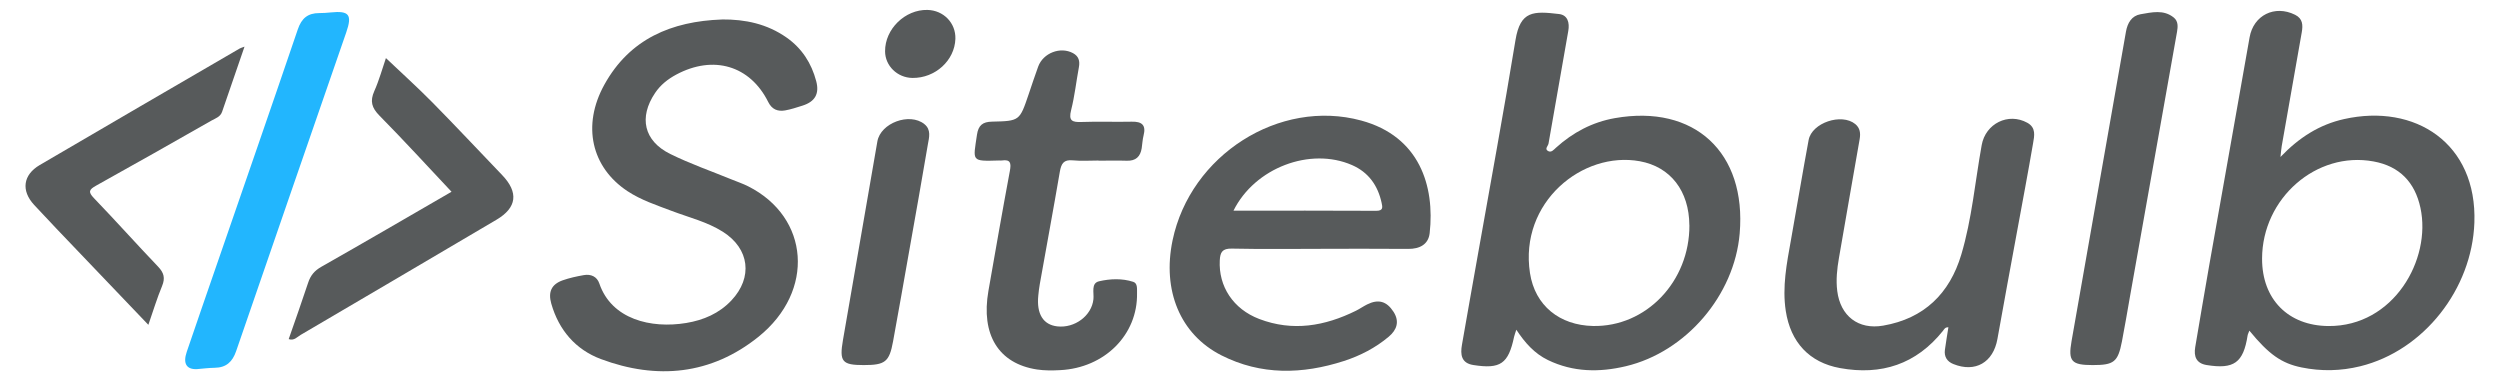
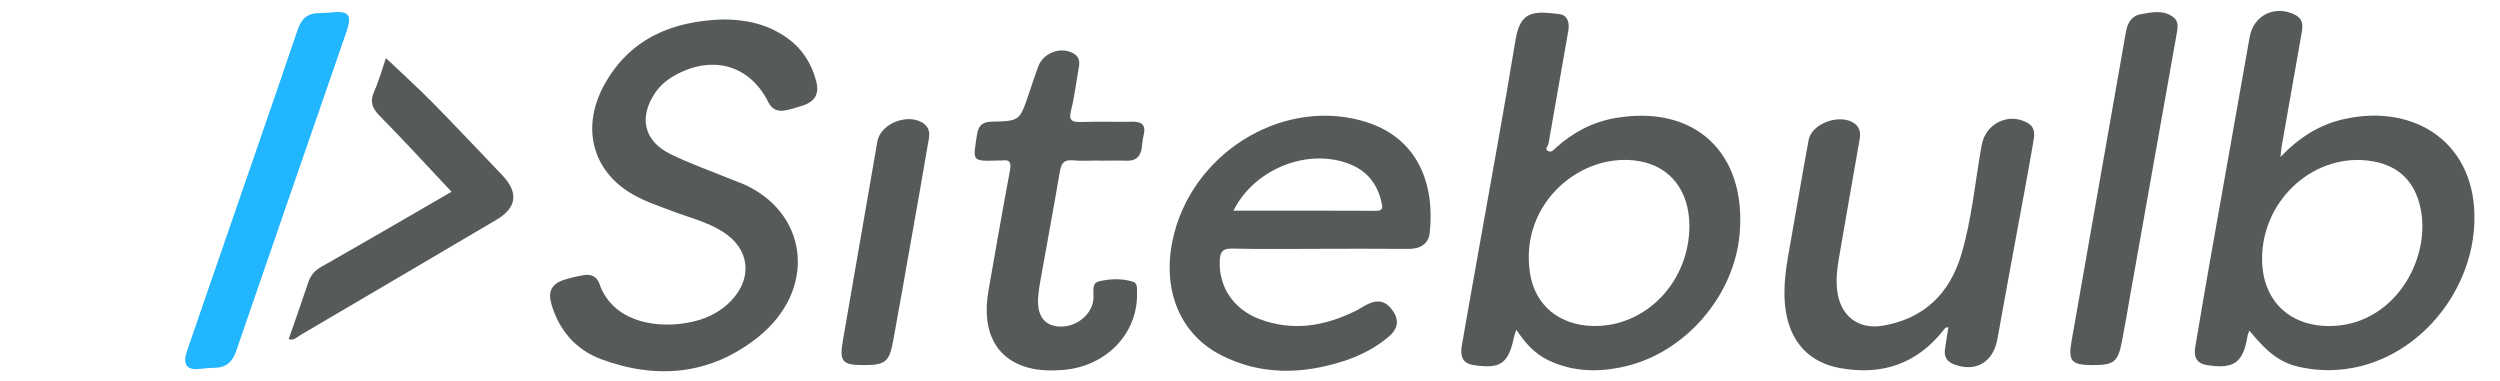
<svg xmlns="http://www.w3.org/2000/svg" id="Sitebulb" width="498.8" height="76.05" viewBox="0 0 498.8 76.05">
  <defs>
    <style>.cls-1{fill:#22b6fe;}.cls-1,.cls-2{stroke-width:0px;}.cls-2{fill:#575a5b;}</style>
  </defs>
  <path class="cls-2" d="M57.6,67.66c1.33-3.83,2.65-7.52,3.88-11.25.48-1.46,1.26-2.4,2.65-3.19,8.61-4.88,17.16-9.87,25.96-14.96-4.87-5.17-9.53-10.28-14.38-15.19-1.55-1.57-1.92-2.89-1.03-4.89.97-2.17,1.6-4.5,2.32-6.59,3.12,2.96,6.31,5.84,9.33,8.9,4.68,4.75,9.23,9.62,13.85,14.43,3.32,3.46,2.97,6.51-1.12,8.92-13.02,7.68-26.05,15.35-39.09,22.99-.68.4-1.28,1.2-2.37.83Z" />
  <path class="cls-1" d="M39.27,73.65c-2.07.08-2.8-1.13-2.01-3.45,2-5.89,4.05-11.77,6.08-17.66,5.37-15.56,10.78-31.11,16.08-46.69.75-2.21,2.01-3.24,4.27-3.24.77,0,1.54-.05,2.3-.13,3.67-.37,4.32.44,3.09,3.99-7.33,21.2-14.68,42.39-21.97,63.6-.74,2.14-1.99,3.28-4.27,3.31-1.19.02-2.38.17-3.57.27Z" />
-   <path class="cls-2" d="M48.78,9.32c-1.55,4.49-3.01,8.74-4.47,12.99-.35,1.02-1.32,1.3-2.12,1.75-7.65,4.35-15.3,8.7-23,12.97-1.39.77-1.68,1.23-.44,2.51,4.33,4.5,8.49,9.16,12.8,13.67,1.16,1.22,1.44,2.27.79,3.85-1.01,2.43-1.77,4.96-2.74,7.75-4.8-5.02-9.39-9.82-13.98-14.63-2.95-3.09-5.92-6.17-8.82-9.31-2.62-2.84-2.21-5.98,1.12-7.94,13.27-7.78,26.58-15.5,39.88-23.24.2-.12.43-.17.97-.38Z" />
  <path class="cls-2" d="M448.79,65.98c-.19.51-.32.73-.35.97-.85,5.42-2.71,6.77-8.18,5.88-2.07-.34-2.58-1.71-2.27-3.57.93-5.47,1.85-10.95,2.81-16.41,2.67-15.13,5.38-30.26,8.04-45.4.77-4.4,5-6.53,9.08-4.5,1.54.77,1.58,2.05,1.33,3.49-1.34,7.57-2.68,15.14-4,22.71-.1.56-.13,1.14-.25,2.17,3.73-3.91,7.8-6.47,12.68-7.56,14.18-3.18,26.58,4.83,26.01,20.67-.47,13.21-10.07,25.53-22.78,28.65-3.88.95-7.79,1.03-11.7.23-4.01-.82-6.52-2.6-10.4-7.32ZM451.33,51.61c-.02,8.09,5.21,13.38,13.24,13.44,12.99.1,20.58-13.25,18.36-23.57-1.1-5.11-4.16-8.32-9.36-9.27-11.4-2.1-22.22,7.35-22.24,19.4Z" />
  <path class="cls-2" d="M302.54,65.78c-.2.63-.36,1.02-.45,1.42-1.14,5.38-2.71,6.48-8.13,5.63-2.44-.38-2.61-2.12-2.27-4.05,1.05-6.06,2.14-12.11,3.21-18.16,2.51-14.21,5.14-28.39,7.47-42.63.96-5.85,3.57-5.8,8.7-5.19,1.71.21,2.13,1.72,1.83,3.39-1.33,7.48-2.63,14.97-3.94,22.45-.09.51-.88,1.1-.04,1.52.62.31,1.08-.29,1.53-.69,3.37-3.05,7.27-5.11,11.74-5.9,15.89-2.8,26.29,6.85,24.91,23.02-1.05,12.32-10.7,23.63-22.72,26.48-5.27,1.25-10.51,1.2-15.53-1.23-2.69-1.3-4.6-3.45-6.31-6.05ZM337.06,44.94c-.04-6.85-3.77-11.66-9.89-12.77-11.43-2.08-24.07,8.21-21.91,22.31,1,6.52,5.94,10.42,12.57,10.56,10.59.22,19.29-8.87,19.24-20.1Z" />
  <path class="cls-2" d="M144.02,3.88c4.68-.04,9.03.89,12.9,3.6,3.08,2.16,4.98,5.12,5.93,8.71.67,2.53-.24,4.1-2.75,4.89-1.14.36-2.28.74-3.45.95-1.48.26-2.64-.2-3.37-1.67-3.62-7.28-10.94-9.45-18.37-5.47-1.67.9-3.13,2.05-4.21,3.66-3.27,4.86-2.26,9.56,3.03,12.17,3.96,1.96,8.18,3.42,12.28,5.1,1.1.45,2.24.83,3.3,1.37,12.2,6.17,13.35,20.88,2.03,30-9.45,7.6-20.26,8.63-31.45,4.45-5.03-1.88-8.39-5.77-9.9-11.06-.66-2.33.03-3.85,2.27-4.65,1.36-.48,2.8-.79,4.22-1.04,1.41-.25,2.63.28,3.1,1.68,2.43,7.13,10.29,9.04,17.34,7.87,3.44-.57,6.56-1.9,9.01-4.5,4.31-4.58,3.63-10.32-1.71-13.7-3.13-1.98-6.75-2.85-10.18-4.15-3.03-1.15-6.12-2.15-8.86-3.96-7.16-4.74-9.12-13.07-4.6-21.24,5.06-9.15,13.42-12.64,23.43-13Z" />
  <path class="cls-2" d="M263.49,49.65c-5.91,0-11.82.08-17.73-.05-1.89-.04-2.31.74-2.39,2.35-.27,5.19,2.68,9.71,7.87,11.69,6.68,2.55,13.08,1.43,19.3-1.64.76-.38,1.47-.88,2.23-1.26,2.25-1.11,3.89-.65,5.26,1.46,1.26,1.95.66,3.63-.95,4.98-2.64,2.22-5.68,3.79-8.95,4.85-8.28,2.67-16.53,2.87-24.43-1.13-8.24-4.18-11.83-12.95-9.75-22.94,3.55-17.02,21.31-28.34,37.64-23.91,11.66,3.16,14.7,13.08,13.66,22.46-.25,2.27-2.01,3.17-4.29,3.15-5.82-.05-11.65-.02-17.47-.02ZM246.1,42.03c9.71,0,19.1-.02,28.49.03,1.42,0,1.26-.72,1.07-1.59-.75-3.47-2.62-6.1-5.92-7.54-8.3-3.62-19.38.52-23.64,9.11Z" />
  <path class="cls-2" d="M388.73,65.3c-.66-.03-.83.4-1.08.72-5.33,6.66-12.28,8.92-20.53,7.42-6.16-1.12-9.86-5.18-10.82-11.39-.74-4.83.2-9.51,1.04-14.21,1.19-6.64,2.29-13.29,3.52-19.91.64-3.43,6.56-5.42,9.3-3.18.95.78,1.09,1.81.88,3.01-1.4,7.9-2.75,15.8-4.13,23.7-.38,2.19-.62,4.37-.34,6.61.63,4.98,4.2,7.76,9.16,6.9,8.17-1.41,13.27-6.42,15.58-14.15,2.13-7.12,2.76-14.58,4.08-21.88.77-4.27,5.29-6.55,9.11-4.44,1.78.99,1.39,2.62,1.14,4.09-1.01,5.89-2.12,11.75-3.2,17.63-1.31,7.13-2.64,14.26-3.91,21.4-.83,4.7-4.42,6.79-8.81,5.01-1.24-.5-1.86-1.47-1.67-2.84.21-1.51.46-3,.7-4.52Z" />
  <path class="cls-2" d="M219.16,32.03c-1.71,0-3.44.13-5.13-.04-1.82-.18-2.29.67-2.57,2.26-1.28,7.48-2.67,14.95-4,22.43-.14.76-.22,1.52-.3,2.29-.37,3.66.97,5.83,3.79,6.15,3.49.39,6.87-2.13,7.21-5.42.14-1.31-.52-3.2,1.13-3.58,2.2-.51,4.59-.61,6.81.11.91.29.74,1.42.76,2.27.16,8.27-6.45,14.91-15.35,15.35-1.53.08-3.1.1-4.61-.13-7.67-1.17-11.22-6.94-9.69-15.69,1.4-7.99,2.79-15.97,4.28-23.94.28-1.53.15-2.33-1.62-2.07-.17.03-.34,0-.51,0-5.68.17-5.21.19-4.44-5.11.28-1.93,1.15-2.6,3.01-2.64,5.51-.12,5.51-.16,7.3-5.44.63-1.85,1.24-3.72,1.91-5.55,1-2.72,4.43-4.03,6.94-2.68,1.15.62,1.41,1.58,1.18,2.81-.53,2.85-.84,5.76-1.55,8.56-.55,2.15.21,2.44,2.09,2.37,3.33-.13,6.67.02,10.01-.06,2.04-.05,2.89.69,2.35,2.77-.21.82-.24,1.69-.37,2.53-.27,1.68-1.19,2.55-2.97,2.49-1.88-.06-3.76-.01-5.65-.01v-.03Z" />
  <path class="cls-2" d="M417.53,72.84c-4.22,0-4.92-.75-4.22-4.74,3.61-20.59,7.25-41.18,10.86-61.77.31-1.77,1.16-3.19,2.91-3.49,2.22-.37,4.59-.99,6.63.66.91.74.83,1.83.65,2.86-3.13,17.65-6.27,35.29-9.41,52.94-.52,2.94-1.01,5.89-1.58,8.82-.8,4.11-1.59,4.72-5.83,4.72Z" />
  <path class="cls-2" d="M172.34,72.84c-4.33,0-4.9-.67-4.15-5.01,2.28-13.2,4.56-26.41,6.86-39.6.64-3.7,6.42-5.83,9.37-3.48,1.42,1.14.95,2.68.71,4.05-1.19,7.07-2.46,14.13-3.71,21.19-1.07,6.05-2.13,12.1-3.24,18.15-.75,4.07-1.58,4.7-5.84,4.7Z" />
-   <path class="cls-2" d="M182.05,15.55c-3.01-.04-5.45-2.41-5.46-5.32-.03-4.43,3.98-8.34,8.44-8.25,3.23.07,5.69,2.61,5.59,5.77-.14,4.32-4.03,7.86-8.57,7.8Z" />
</svg>